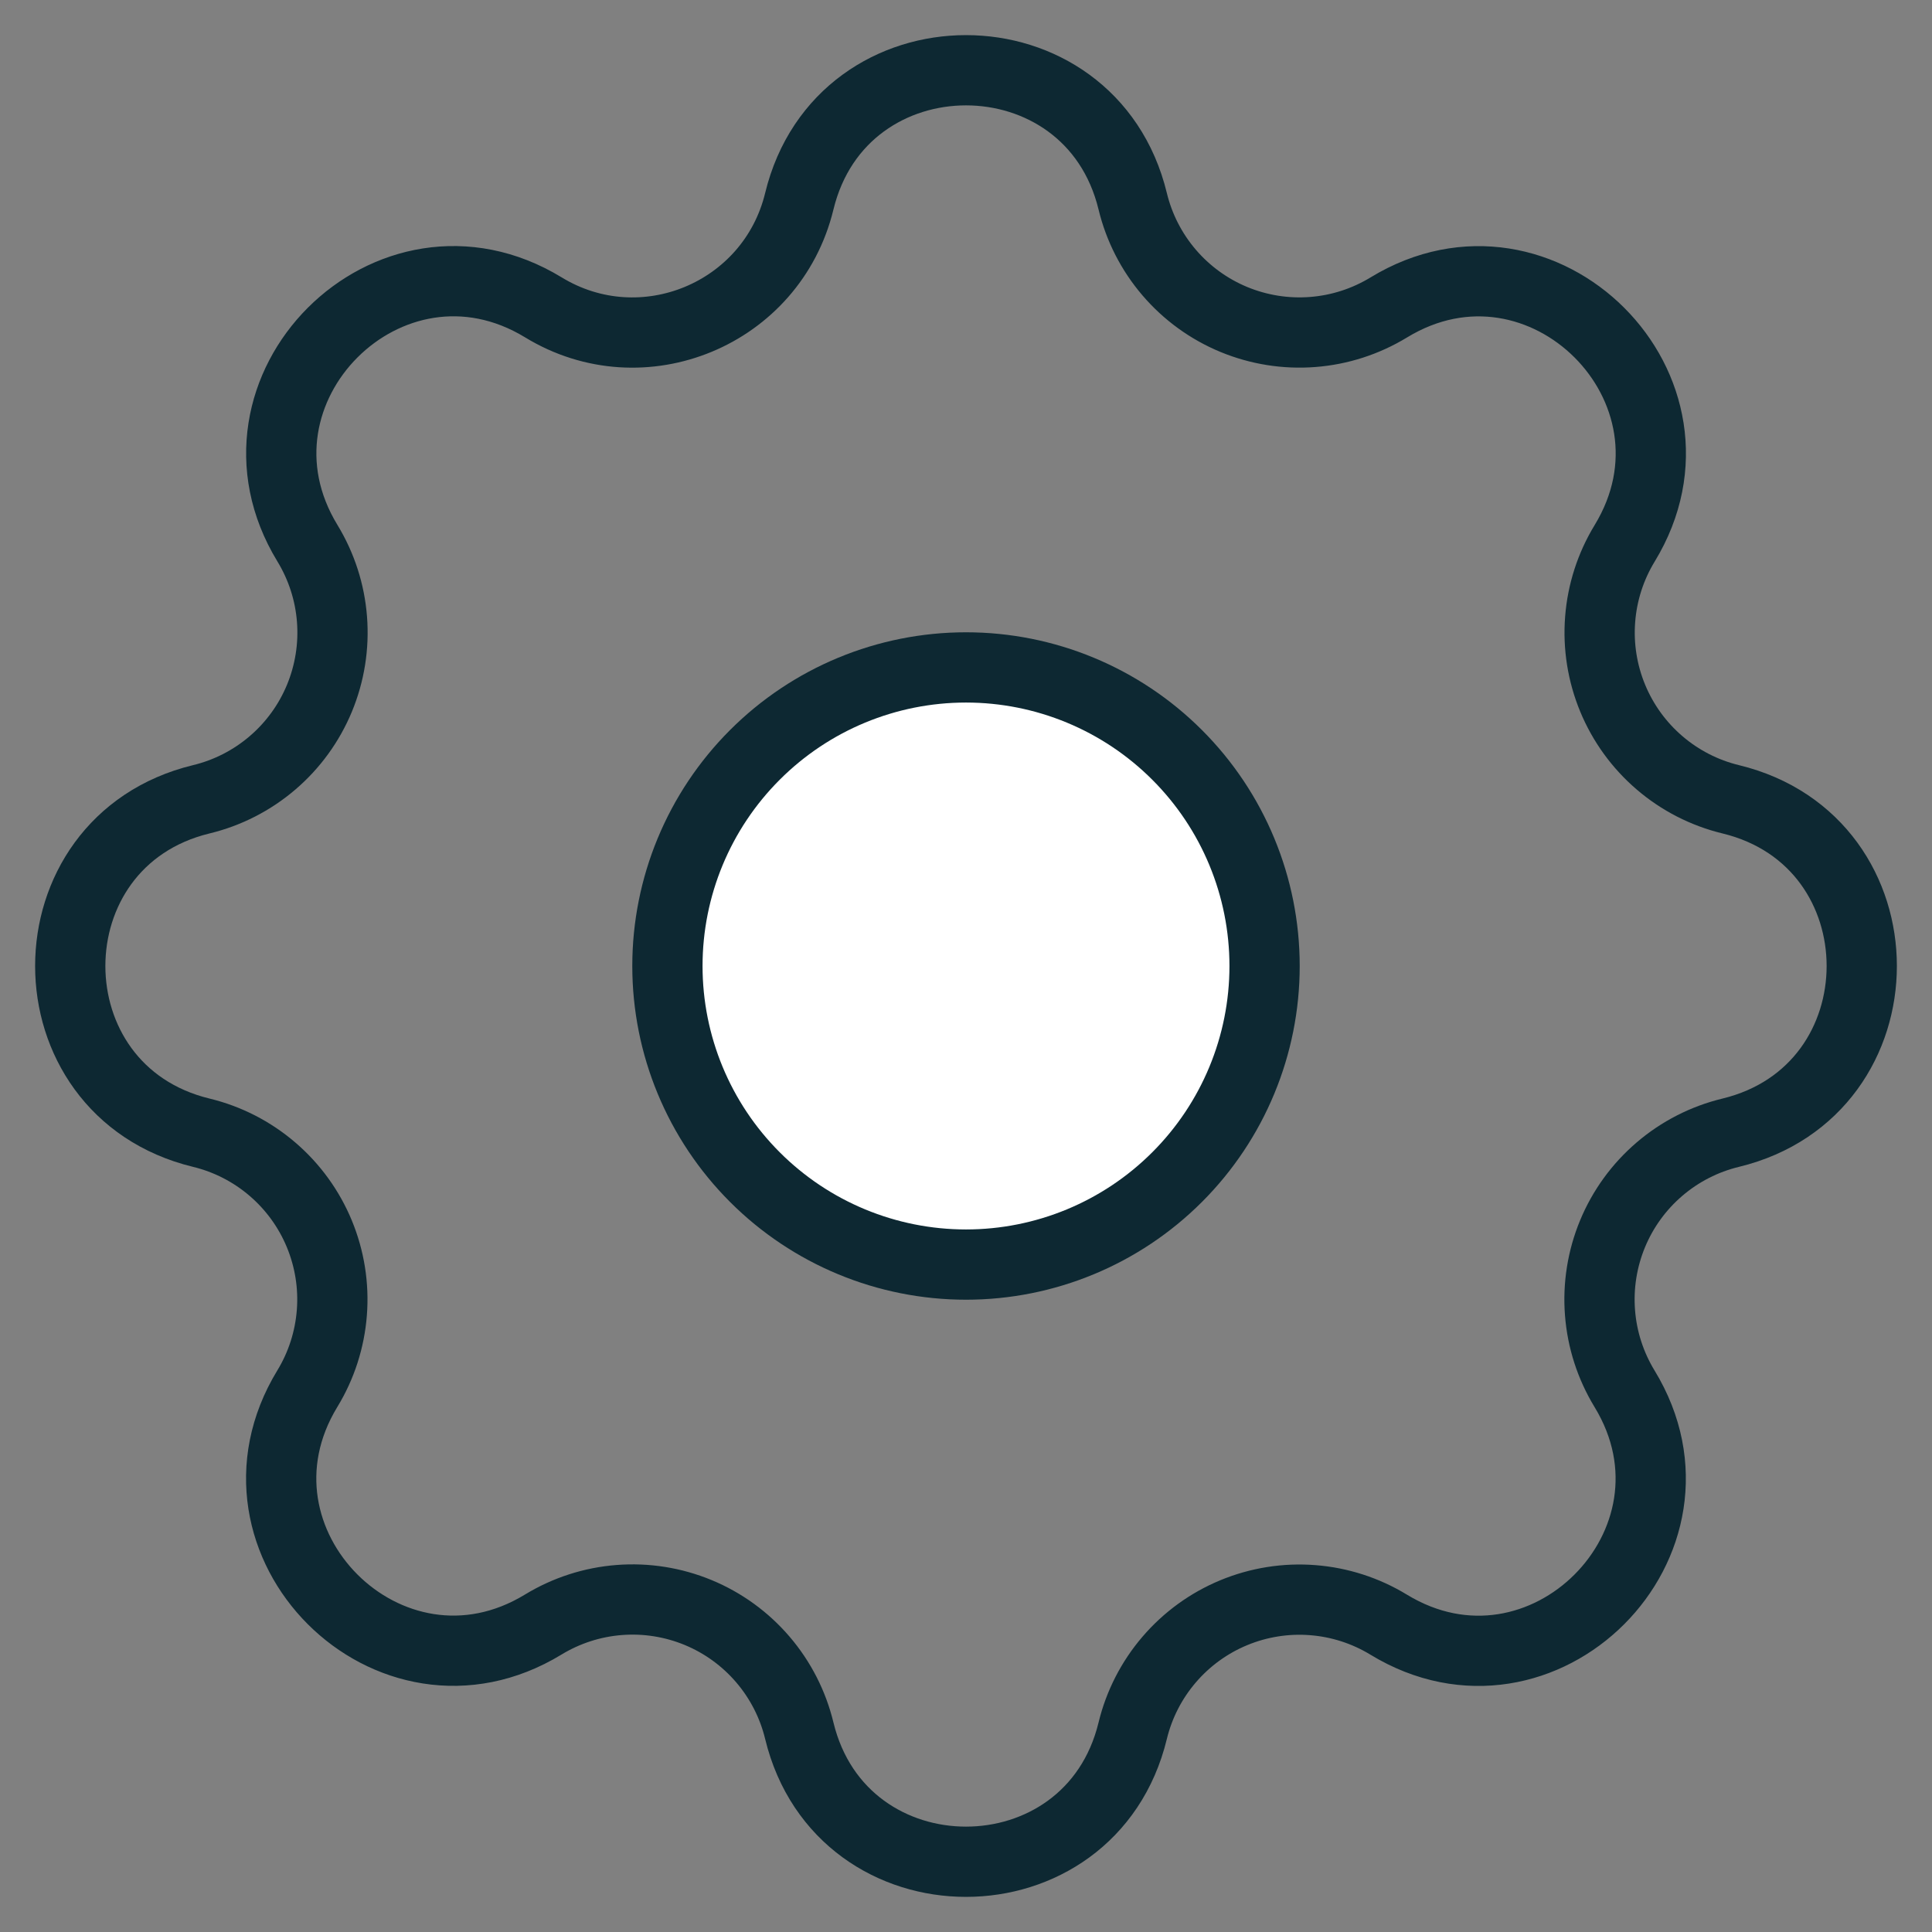
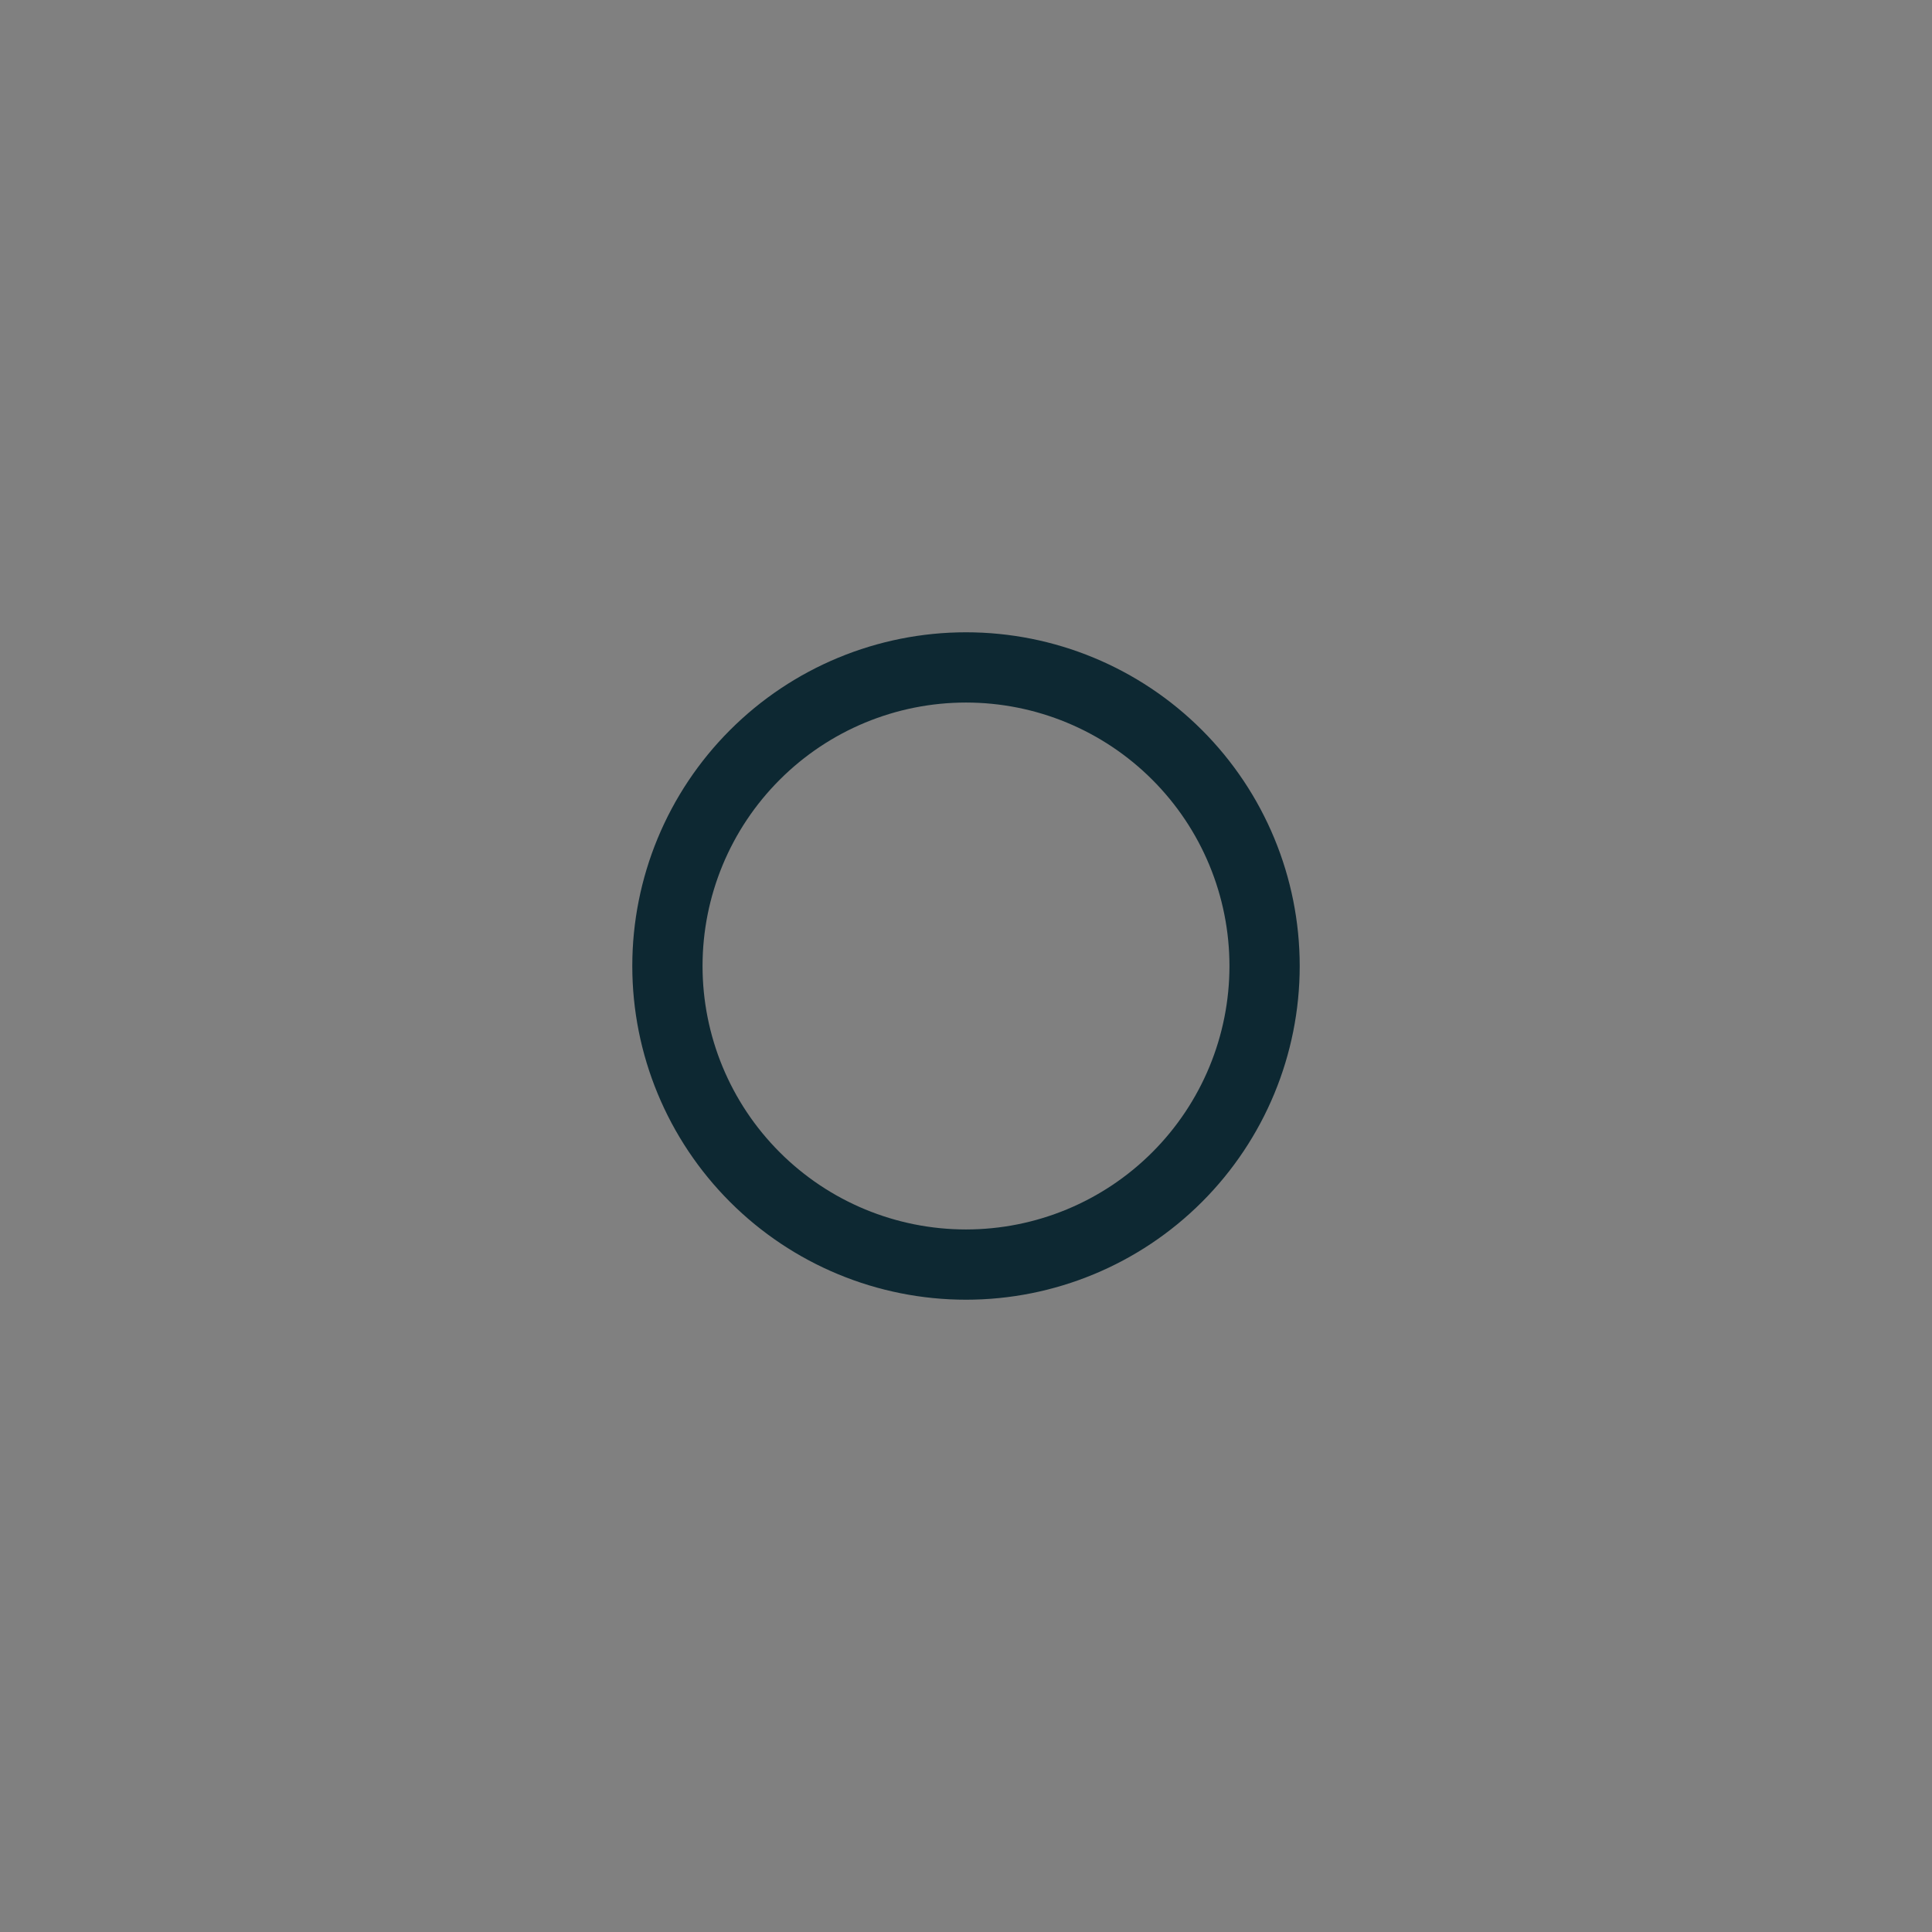
<svg xmlns="http://www.w3.org/2000/svg" width="55" height="55" viewBox="0 0 55 55" fill="none">
  <rect x="0" y="0" width="55" height="55" fill="#808080" stroke="none" />
-   <ellipse cx="27.5" cy="27.5" rx="9" ry="8.5" fill="white" />
-   <path d="M22.754 5.731C23.961 0.756 31.039 0.756 32.246 5.731C32.427 6.479 32.782 7.173 33.282 7.757C33.782 8.342 34.413 8.8 35.123 9.094C35.834 9.388 36.604 9.511 37.371 9.451C38.138 9.392 38.879 9.152 39.536 8.752C43.908 6.088 48.914 11.092 46.251 15.467C45.851 16.123 45.612 16.865 45.553 17.631C45.493 18.397 45.616 19.166 45.91 19.877C46.204 20.587 46.661 21.217 47.245 21.717C47.828 22.217 48.522 22.573 49.269 22.754C54.244 23.961 54.244 31.039 49.269 32.246C48.521 32.427 47.827 32.782 47.243 33.282C46.658 33.782 46.2 34.413 45.906 35.123C45.612 35.834 45.489 36.604 45.549 37.371C45.608 38.138 45.848 38.879 46.248 39.536C48.911 43.908 43.908 48.914 39.533 46.251C38.877 45.851 38.135 45.612 37.369 45.553C36.603 45.493 35.834 45.616 35.123 45.91C34.413 46.204 33.783 46.661 33.283 47.245C32.783 47.828 32.427 48.522 32.246 49.269C31.039 54.244 23.961 54.244 22.754 49.269C22.573 48.521 22.218 47.827 21.718 47.243C21.218 46.658 20.587 46.2 19.877 45.906C19.166 45.612 18.396 45.489 17.629 45.549C16.863 45.608 16.121 45.848 15.464 46.248C11.092 48.911 6.086 43.908 8.749 39.533C9.149 38.877 9.388 38.135 9.447 37.369C9.507 36.603 9.384 35.834 9.09 35.123C8.796 34.413 8.339 33.783 7.755 33.283C7.172 32.783 6.478 32.427 5.731 32.246C0.756 31.039 0.756 23.961 5.731 22.754C6.479 22.573 7.173 22.218 7.757 21.718C8.342 21.218 8.8 20.587 9.094 19.877C9.388 19.166 9.511 18.396 9.451 17.629C9.392 16.863 9.152 16.121 8.752 15.464C6.088 11.092 11.092 6.086 15.467 8.749C18.289 10.472 21.972 8.947 22.754 5.731Z" stroke="#0D2832" stroke-width="2" stroke-linecap="round" stroke-linejoin="round" />
  <path d="M36 27.5C36 29.754 35.105 31.916 33.51 33.51C31.916 35.105 29.754 36 27.5 36C25.246 36 23.084 35.105 21.49 33.51C19.895 31.916 19 29.754 19 27.5C19 25.246 19.895 23.084 21.49 21.49C23.084 19.895 25.246 19 27.5 19C29.754 19 31.916 19.895 33.51 21.49C35.105 23.084 36 25.246 36 27.5Z" stroke="#0D2832" stroke-width="2" stroke-linecap="round" stroke-linejoin="round" />
</svg>